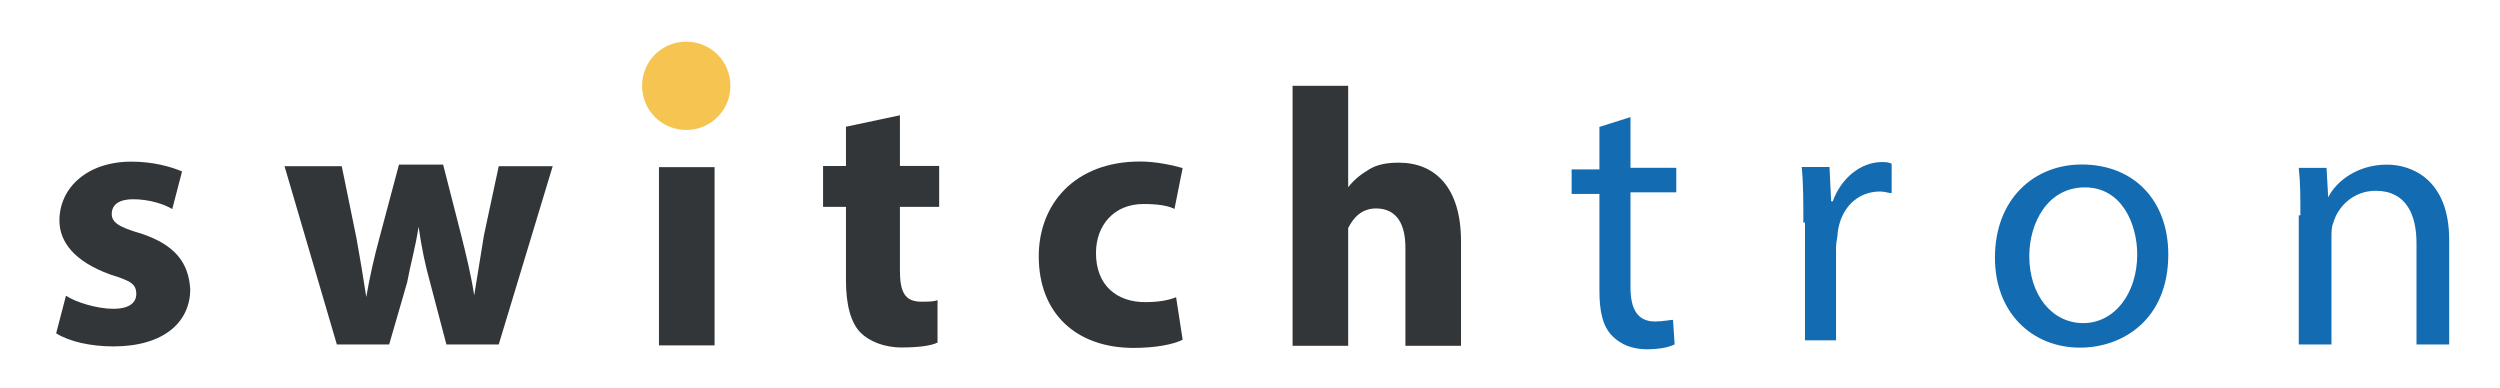
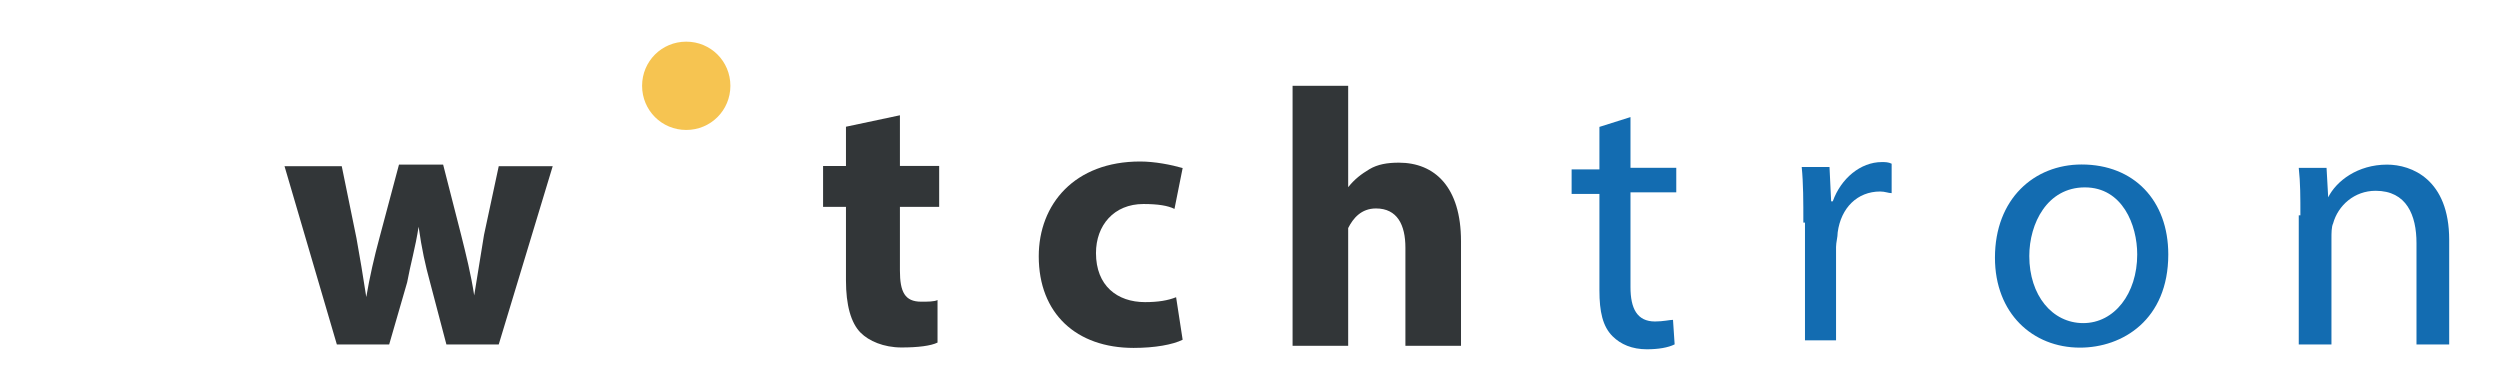
<svg xmlns="http://www.w3.org/2000/svg" xmlns:ns1="http://sodipodi.sourceforge.net/DTD/sodipodi-0.dtd" xmlns:ns2="http://www.inkscape.org/namespaces/inkscape" version="1.1" id="svg2" ns1:docname="logo s.ai" x="0px" y="0px" viewBox="0 0 203.8 31.6" style="enable-background:new 0 0 203.8 31.6;" xml:space="preserve">
  <style type="text/css">
	.st0{fill:#323638;}
	.st1{fill:#136CB1;}
	.st2{fill:#F6C451;}
</style>
  <ns1:namedview bordercolor="#666666" borderopacity="1" gridtolerance="10" guidetolerance="10" id="namedview4" ns2:pageopacity="0" ns2:pageshadow="2" ns2:window-height="480" ns2:window-width="640" objecttolerance="10" pagecolor="#ffffff">
	</ns1:namedview>
  <g id="g10" transform="matrix(1.333,0,0,-1.333,0,226.772)" ns2:groupmode="layer" ns2:label="logo s">
    <g id="g12">
      <g>
        <g id="g14">
          <g id="g20" transform="translate(12.434,79.037)">
-             <path id="path22" class="st0" d="M-8.4,73c0.6-0.4,1.9-0.8,2.9-0.8c1,0,1.4,0.4,1.4,0.9c0,0.6-0.3,0.8-1.6,1.2       c-2.2,0.8-3.1,2-3.1,3.3c0,2,1.7,3.6,4.4,3.6c1.3,0,2.4-0.3,3.1-0.6l-0.6-2.3c-0.5,0.3-1.4,0.6-2.4,0.6c-0.8,0-1.3-0.3-1.3-0.9       c0-0.5,0.4-0.8,1.8-1.2c2.1-0.7,2.9-1.8,3-3.4c0-2-1.6-3.5-4.7-3.5c-1.4,0-2.7,0.3-3.5,0.8L-8.4,73z" />
-           </g>
+             </g>
          <g id="g24" transform="translate(29.3,86.956)">
            <path id="path26" class="st0" d="M-8.4,73l0.9-4.4c0.2-1.1,0.4-2.3,0.6-3.6h0c0.2,1.2,0.5,2.5,0.8,3.6l1.2,4.5h2.7l1.1-4.3       c0.3-1.2,0.6-2.4,0.8-3.7h0c0.2,1.2,0.4,2.5,0.6,3.7L1.2,73h3.3L1.2,62.1H-2l-1,3.8c-0.3,1.1-0.5,2-0.7,3.4h0       C-3.9,68-4.2,67-4.4,65.9l-1.1-3.8h-3.2L-11.9,73H-8.4z" />
          </g>
-           <path id="path28" class="st0" d="M40.3,159.9h3.4v-10.9h-3.4V159.9z" />
          <g id="g30" transform="translate(63.435,90.072)">
            <path id="path32" class="st0" d="M-8.4,73v-3.1H-6v-2.5h-2.4v-3.9c0-1.3,0.3-1.9,1.3-1.9c0.4,0,0.8,0,1,0.1l0-2.6       c-0.4-0.2-1.2-0.3-2.2-0.3c-1.1,0-2,0.4-2.5,0.9c-0.6,0.6-0.9,1.7-0.9,3.2v4.5h-1.4v2.5h1.4v2.4L-8.4,73z" />
          </g>
          <g id="g34" transform="translate(80.725,76.345)">
            <path id="path36" class="st0" d="M-8.4,73c-0.6-0.3-1.7-0.5-3-0.5c-3.5,0-5.8,2.1-5.8,5.6c0,3.2,2.2,5.8,6.2,5.8       c0.9,0,1.9-0.2,2.6-0.4l-0.5-2.5c-0.4,0.2-1,0.3-1.9,0.3c-1.8,0-2.9-1.3-2.9-3c0-2,1.3-3,3-3c0.8,0,1.4,0.1,1.9,0.3L-8.4,73z" />
          </g>
          <g id="g38" transform="translate(87.448,91.874)">
            <path id="path40" class="st0" d="M-8.4,73H-5v-6.2h0c0.4,0.5,0.8,0.8,1.3,1.1c0.5,0.3,1.1,0.4,1.8,0.4c2.2,0,3.8-1.5,3.8-4.8       v-6.4h-3.4v6c0,1.4-0.5,2.4-1.8,2.4c-0.9,0-1.4-0.6-1.7-1.2C-5,64.2-5,63.9-5,63.6v-6.5h-3.4V73z" />
          </g>
          <g id="g42" transform="translate(108.113,89.961)">
            <path id="path44" class="st1" d="M-8.4,73v-3.1h2.8v-1.5h-2.8v-5.8c0-1.3,0.4-2.1,1.5-2.1c0.5,0,0.9,0.1,1.1,0.1l0.1-1.5       c-0.4-0.2-1-0.3-1.7-0.3c-0.9,0-1.6,0.3-2.1,0.8c-0.6,0.6-0.8,1.5-0.8,2.8v5.9H-12v1.5h1.7v2.6L-8.4,73z" />
          </g>
          <g id="g46" transform="translate(118.684,83.51)">
            <path id="path48" class="st1" d="M-8.4,73c0,1.3,0,2.4-0.1,3.4h1.7l0.1-2.1h0.1c0.5,1.4,1.7,2.4,3,2.4c0.2,0,0.4,0,0.6-0.1       v-1.8c-0.2,0-0.4,0.1-0.7,0.1c-1.4,0-2.4-1-2.6-2.5c0-0.3-0.1-0.6-0.1-0.9v-5.7h-1.9V73z" />
          </g>
          <g id="g50" transform="translate(132.502,81.462)">
            <path id="path52" class="st1" d="M-8.4,73c0-2.4,1.4-4.1,3.3-4.1c1.9,0,3.3,1.8,3.3,4.2c0,1.8-0.9,4.1-3.2,4.1S-8.4,75-8.4,73        M0.1,73.1c0-4-2.8-5.7-5.4-5.7c-2.9,0-5.2,2.1-5.2,5.5c0,3.6,2.4,5.7,5.3,5.7C-2,78.6,0.1,76.4,0.1,73.1" />
          </g>
          <g id="g54" transform="translate(149.081,83.954)">
            <path id="path56" class="st1" d="M-8.4,73c0,1.1,0,2-0.1,2.9h1.7l0.1-1.8h0c0.5,1,1.8,2,3.6,2c1.5,0,3.8-0.9,3.8-4.6v-6.4h-2       v6.2c0,1.7-0.6,3.2-2.5,3.2c-1.3,0-2.3-0.9-2.6-2c-0.1-0.2-0.1-0.6-0.1-0.9v-6.5h-2V73z" />
          </g>
          <g id="g58" transform="translate(53.067,91.874)">
            <path id="path60" class="st2" d="M-8.4,73c0-1.5-1.2-2.7-2.7-2.7s-2.7,1.2-2.7,2.7c0,1.5,1.2,2.7,2.7,2.7S-8.4,74.5-8.4,73" />
          </g>
        </g>
      </g>
    </g>
  </g>
</svg>